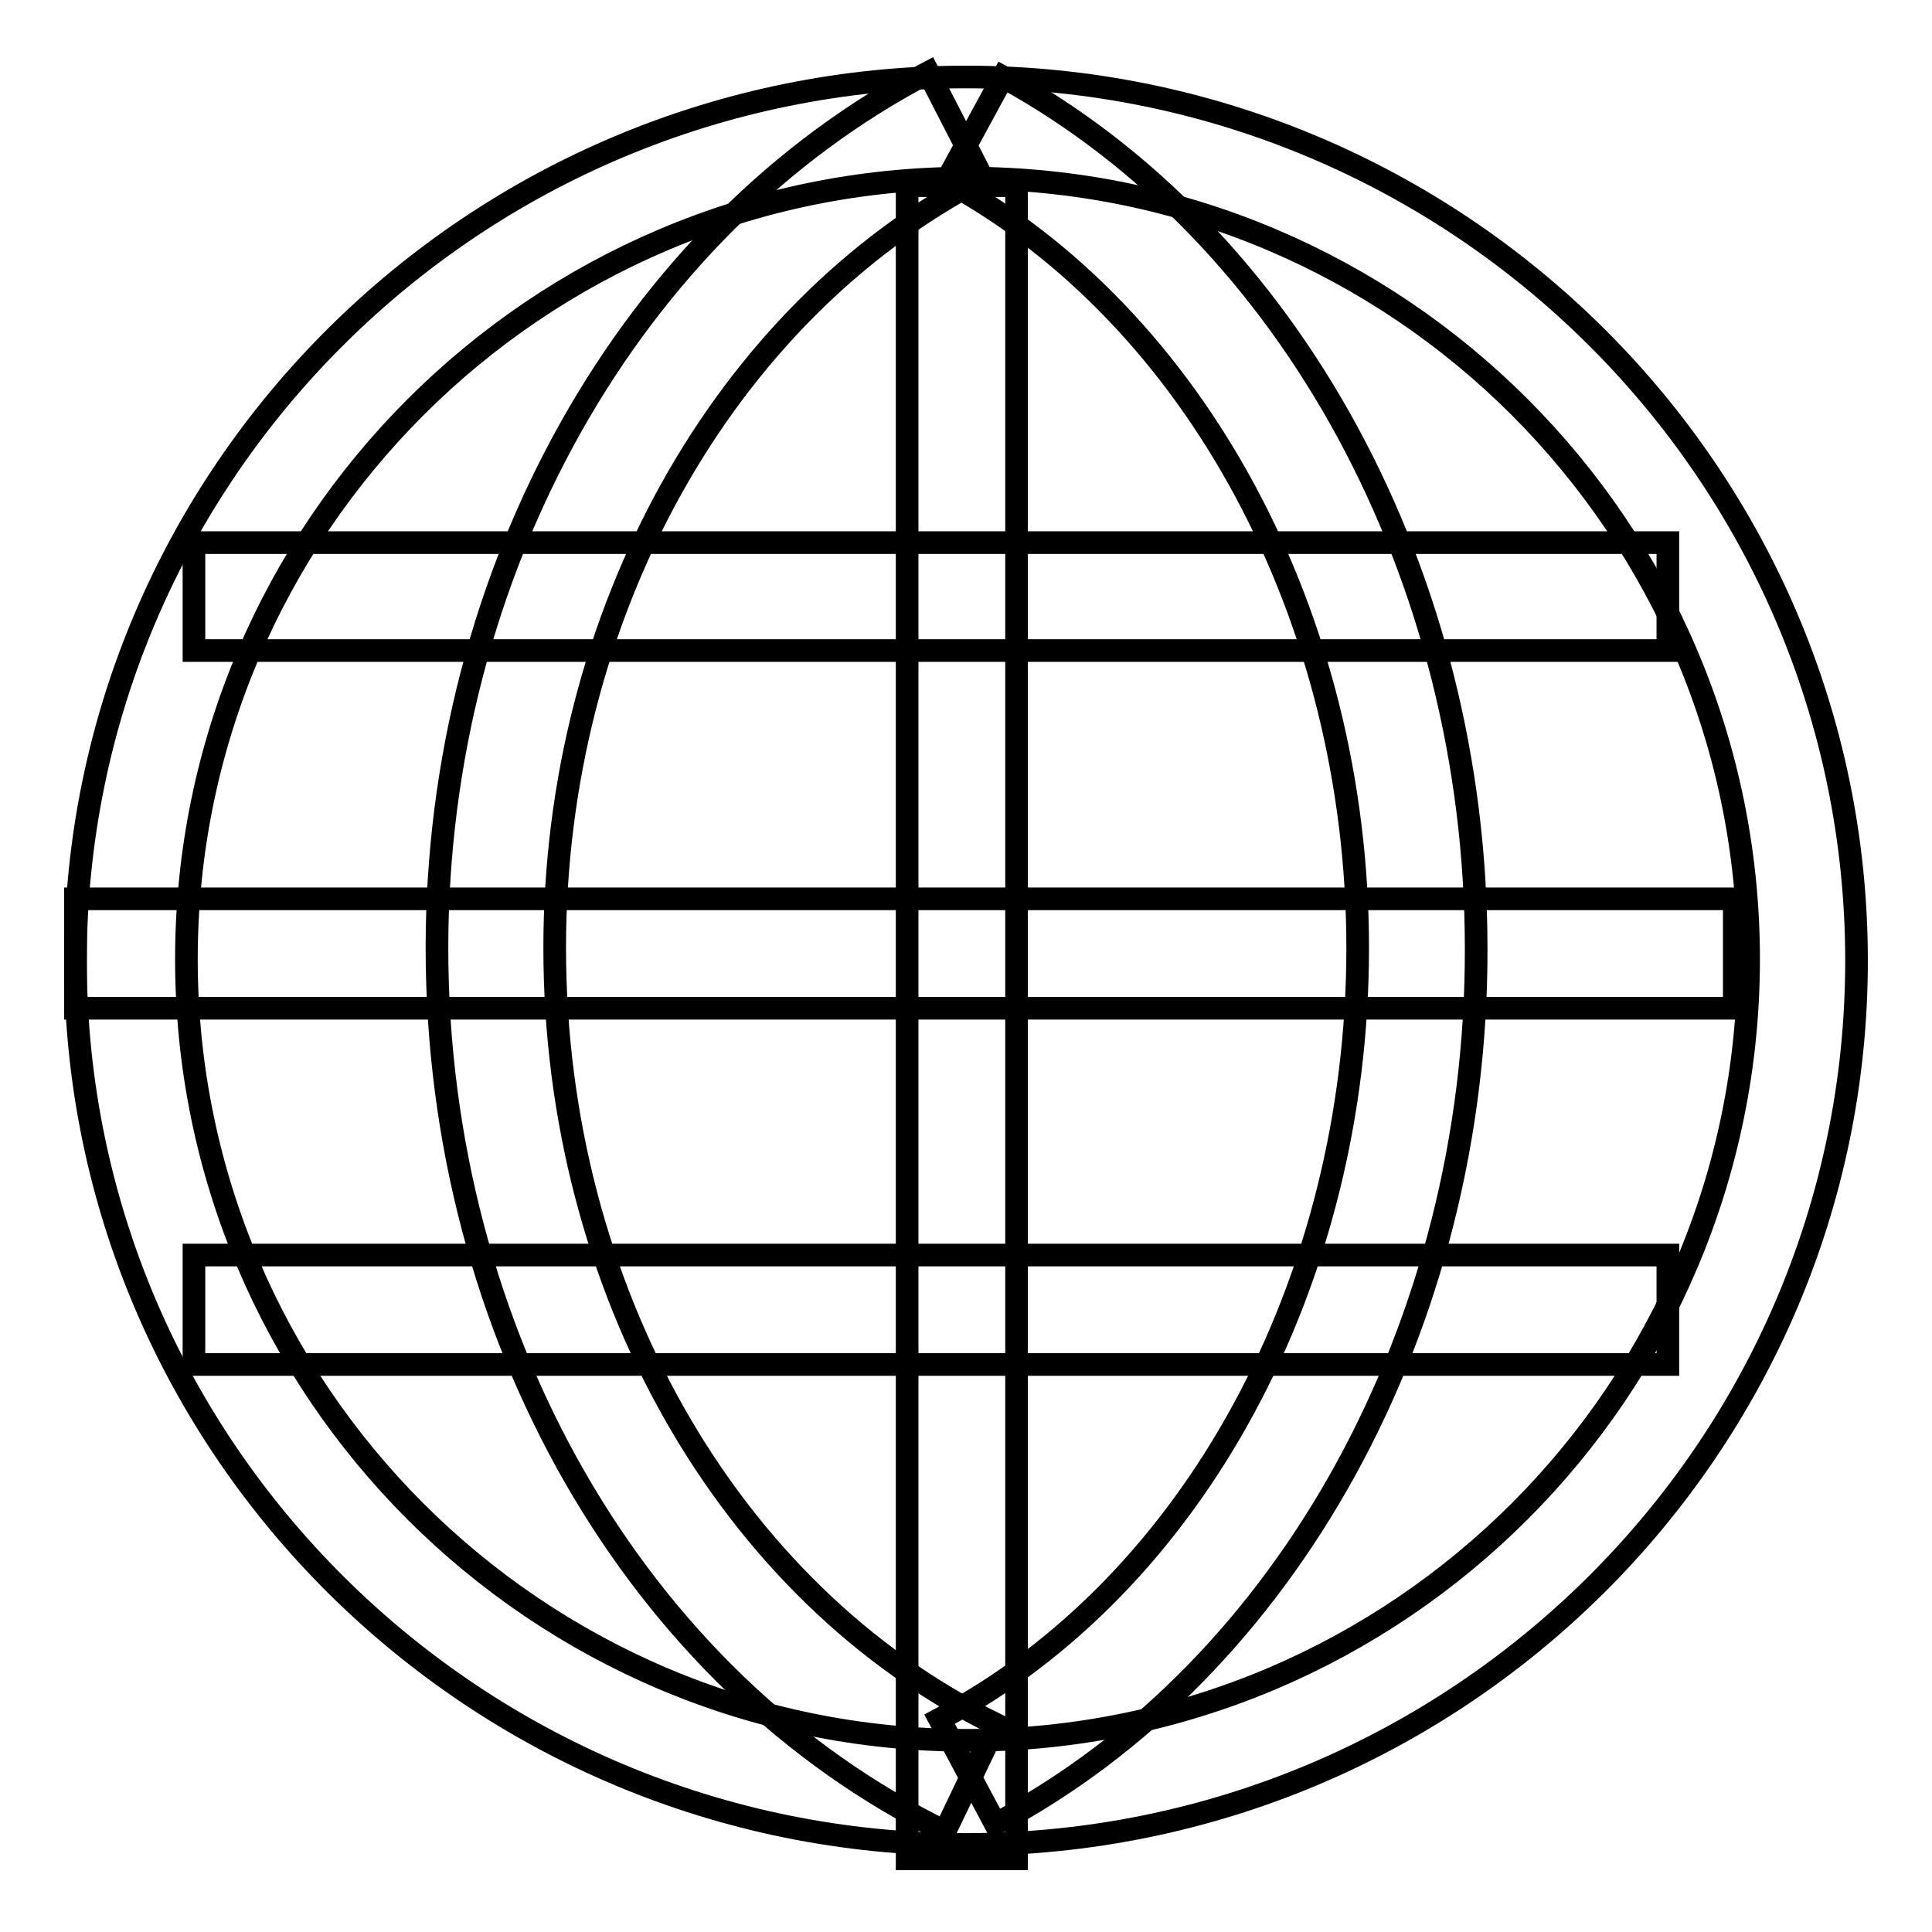
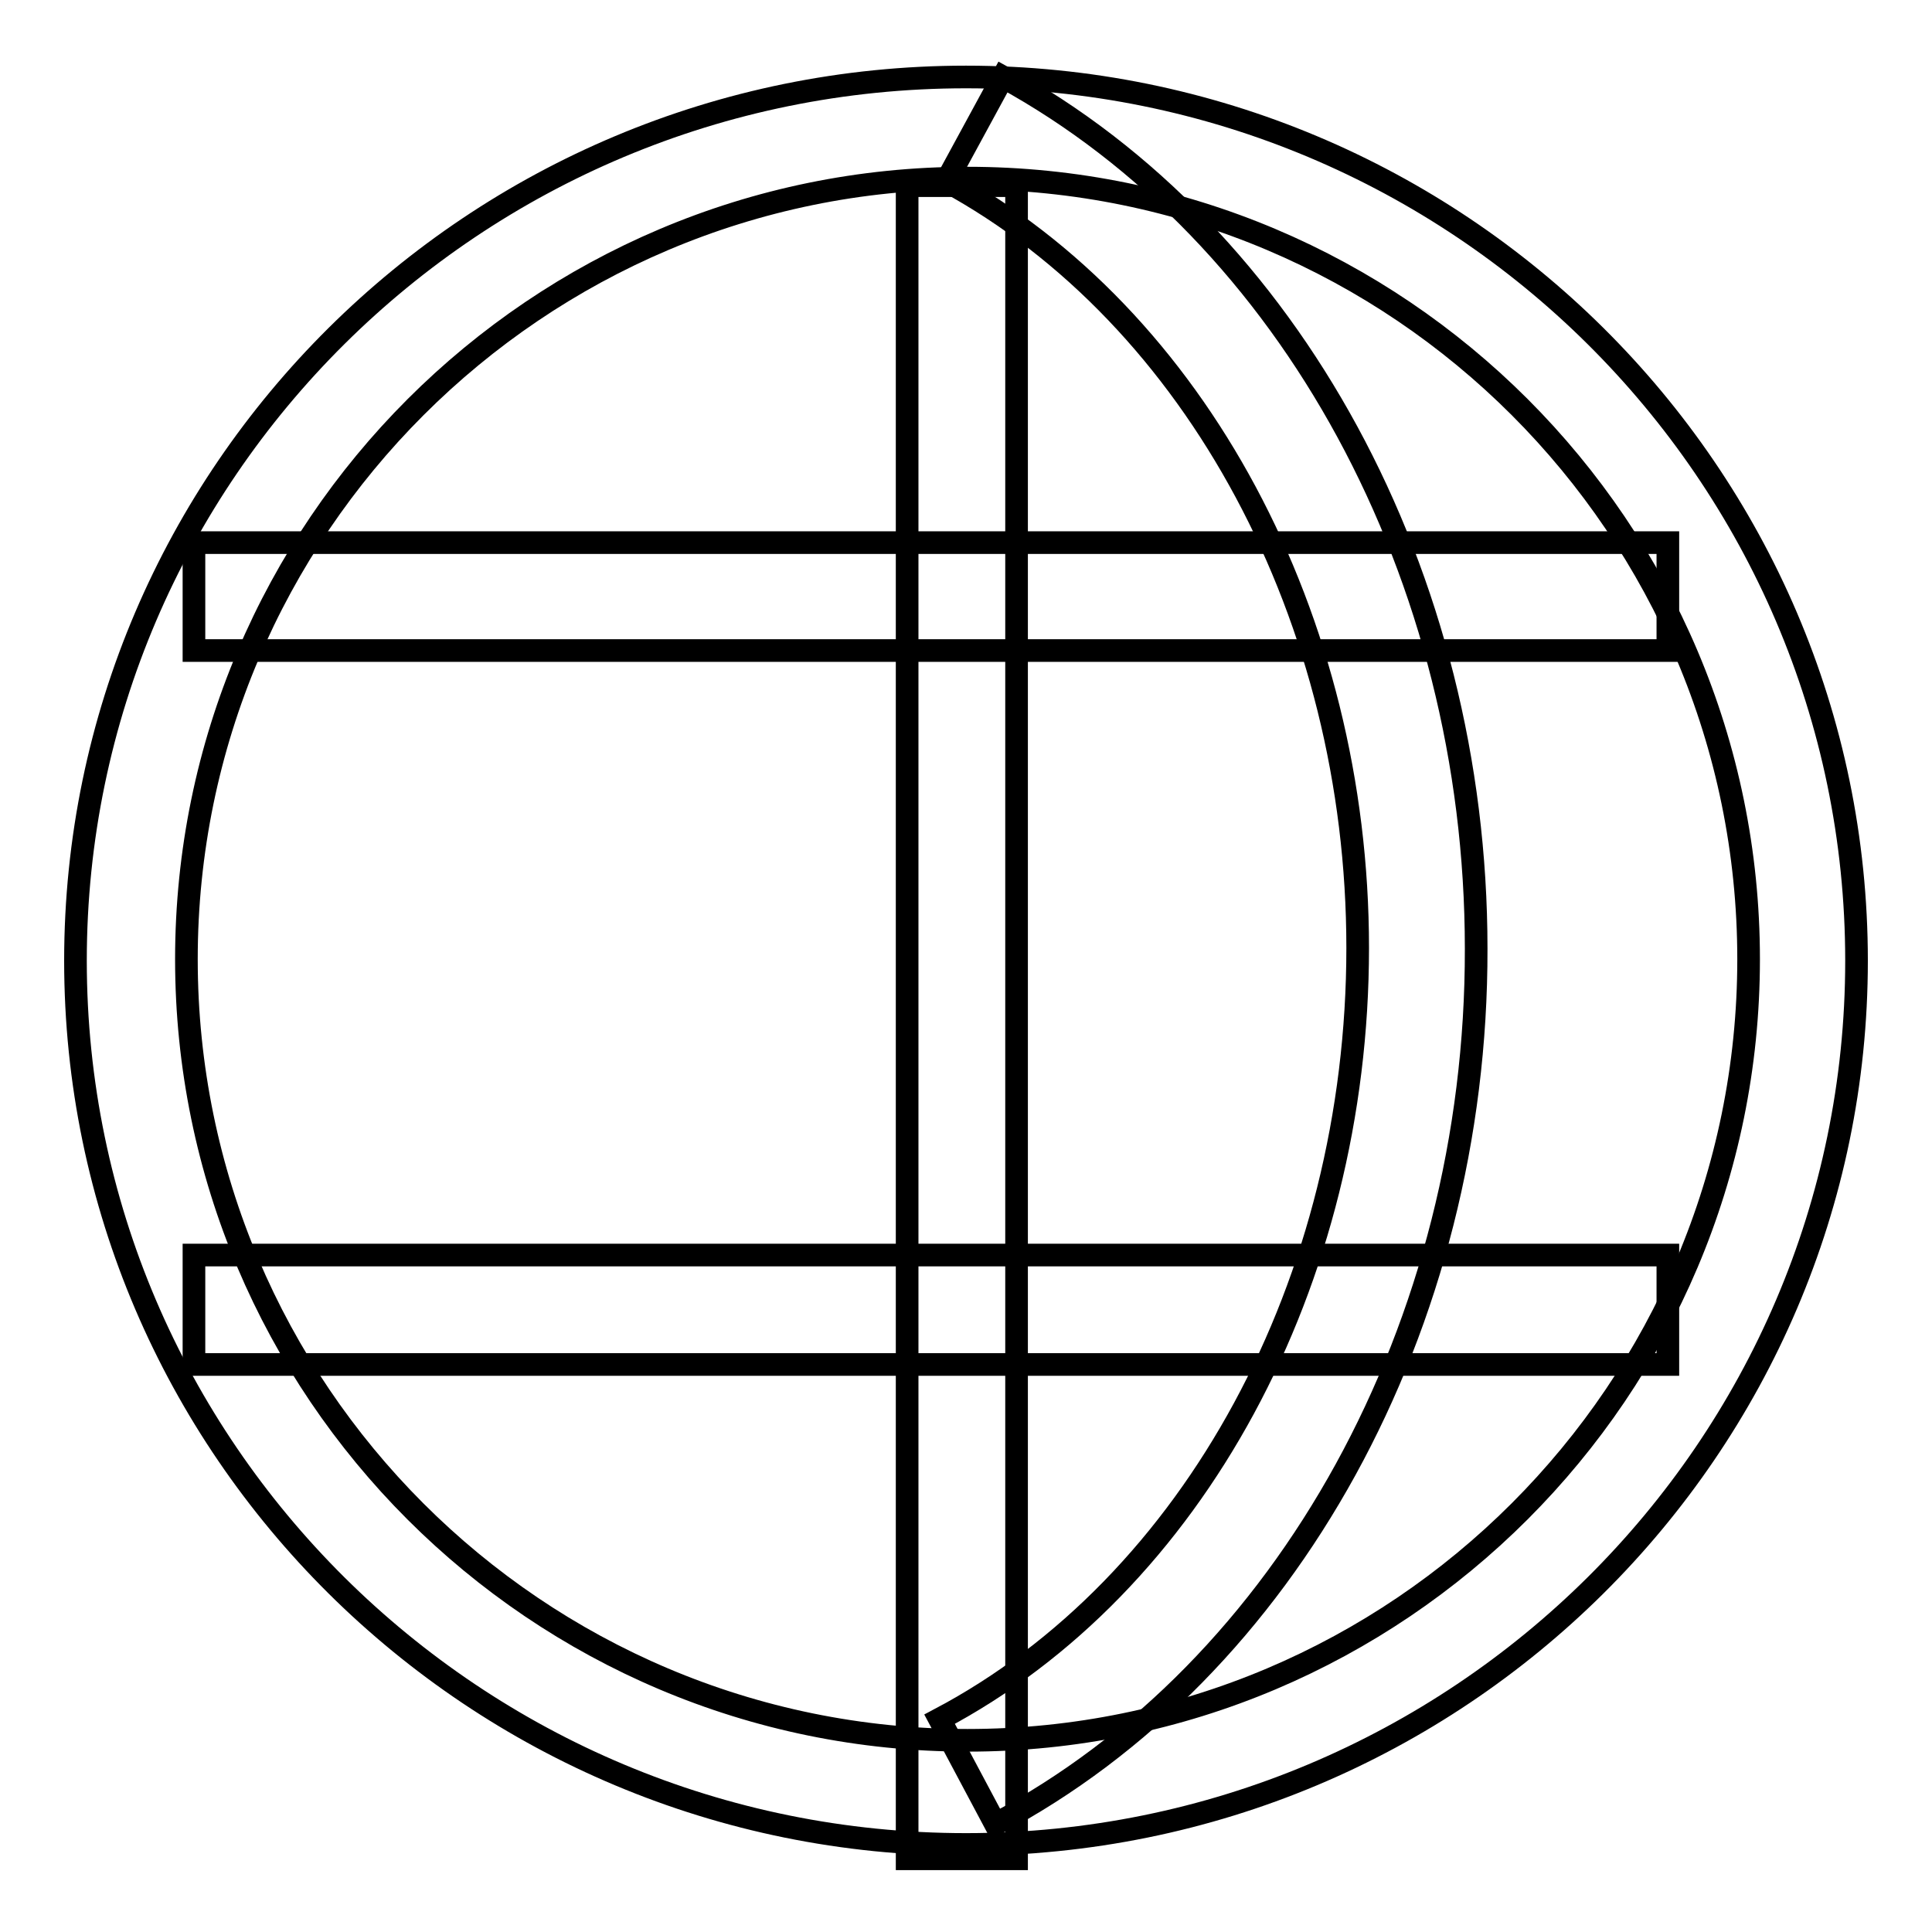
<svg xmlns="http://www.w3.org/2000/svg" version="1.1" x="0px" y="0px" viewBox="0 0 256 256" enable-background="new 0 0 256 256" xml:space="preserve">
  <g>
    <g>
      <path stroke-width="3" fill-opacity="0" stroke="#000000" d="M128,244.4c-65.1,0-118-52.5-118-117.1C10,62.7,62.9,10.2,128,10.2c65.1,0,118,52.5,118,117.1C246,191.9,193.1,244.4,128,244.4L128,244.4z M128.2,23.6c-57,0-103.5,46.4-103.5,103.5c0,57.1,46.4,103.5,103.5,103.5c57.1,0,103.5-46.4,103.5-103.5C231.7,70,185.3,23.6,128.2,23.6L128.2,23.6z" />
      <path stroke-width="3" fill-opacity="0" stroke="#000000" d="M120.2,24.6h14.5v221.7h-14.5V24.6z" />
-       <path stroke-width="3" fill-opacity="0" stroke="#000000" d="M10,119.1h219.8v14.5H10V119.1L10,119.1z" />
      <path stroke-width="3" fill-opacity="0" stroke="#000000" d="M25.7,71.9h195.3v14.3H25.7V71.9z" />
      <path stroke-width="3" fill-opacity="0" stroke="#000000" d="M25.7,166.3h195.3v14.5H25.7V166.3z" />
-       <path stroke-width="3" fill-opacity="0" stroke="#000000" d="M125.2,242.7c-40.9-20-67.3-66-67.3-117.1c0-49.9,25.6-95.4,65.1-116l7.2,14c-34.4,17.9-56.7,57.9-56.7,102c0,45.1,23,85.5,58.5,102.9L125.2,242.7L125.2,242.7z" />
      <path stroke-width="3" fill-opacity="0" stroke="#000000" d="M131.9,241.7l-7.4-13.9c33.7-17.8,55.4-58,55.4-102.2C179.9,82,158.5,42,125.4,24l7.5-13.8c38.1,20.8,62.7,66.1,62.7,115.5C195.7,175.6,170.6,221.2,131.9,241.7L131.9,241.7z" />
    </g>
  </g>
</svg>